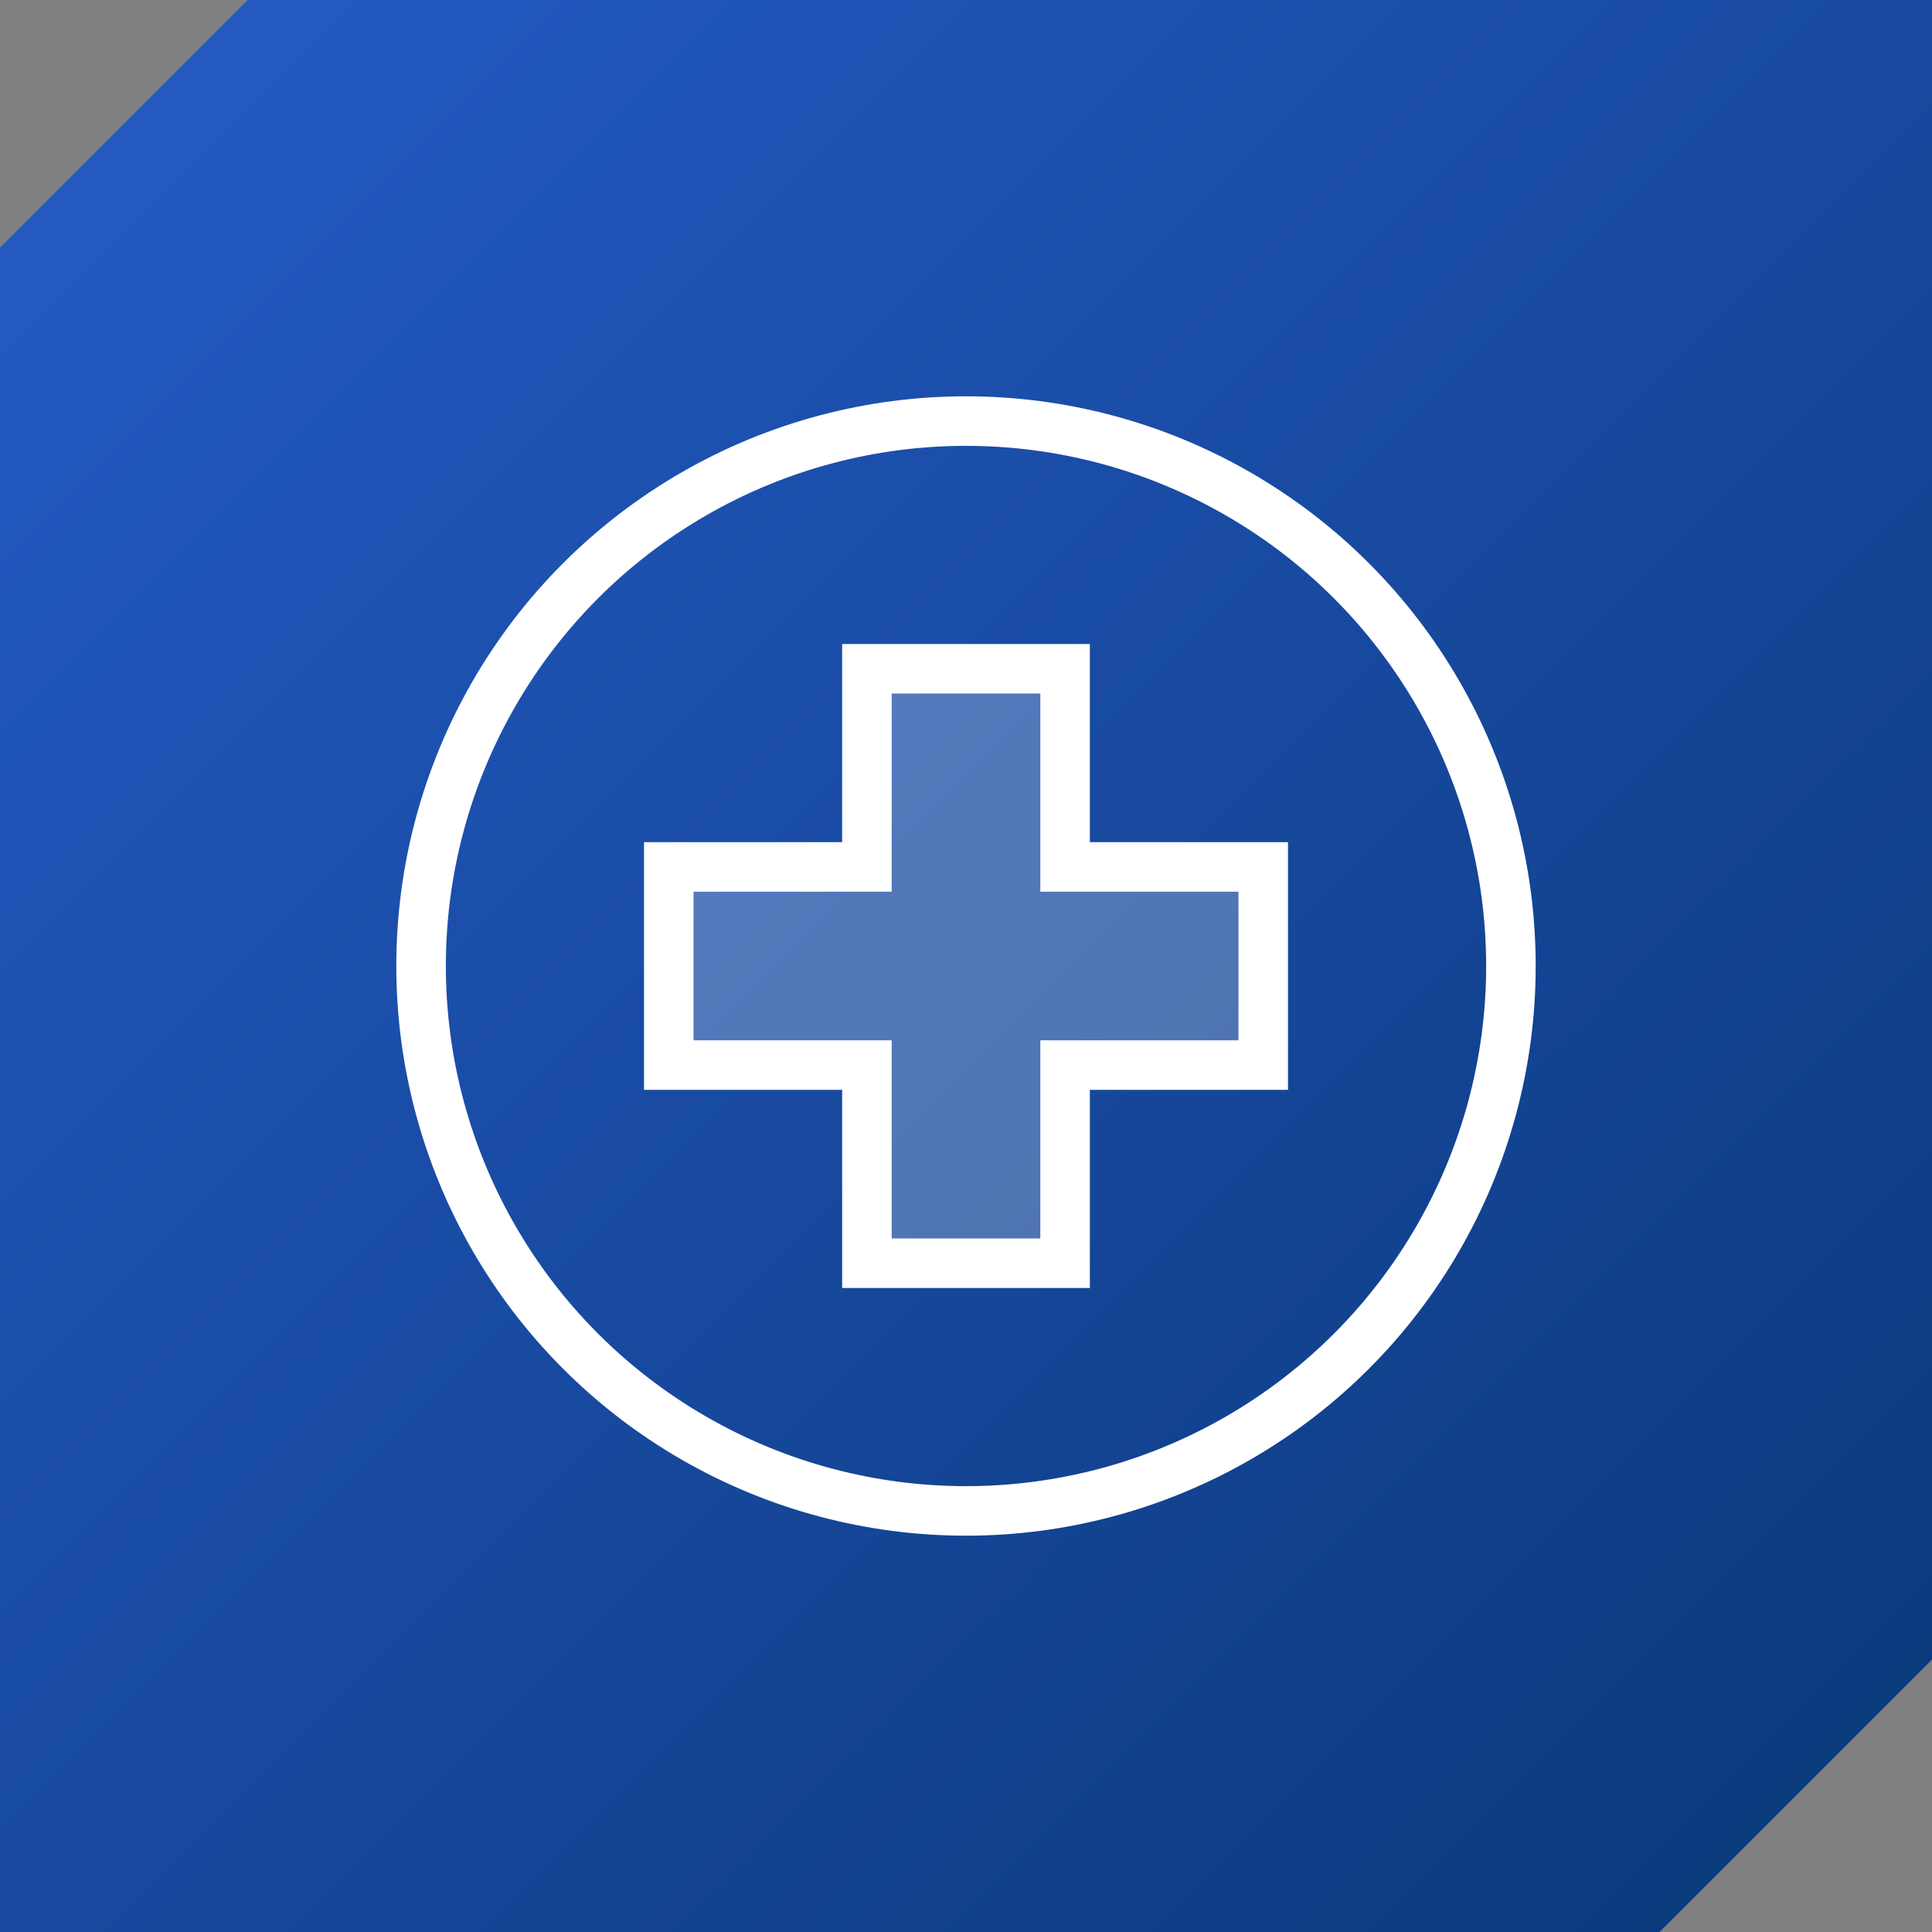
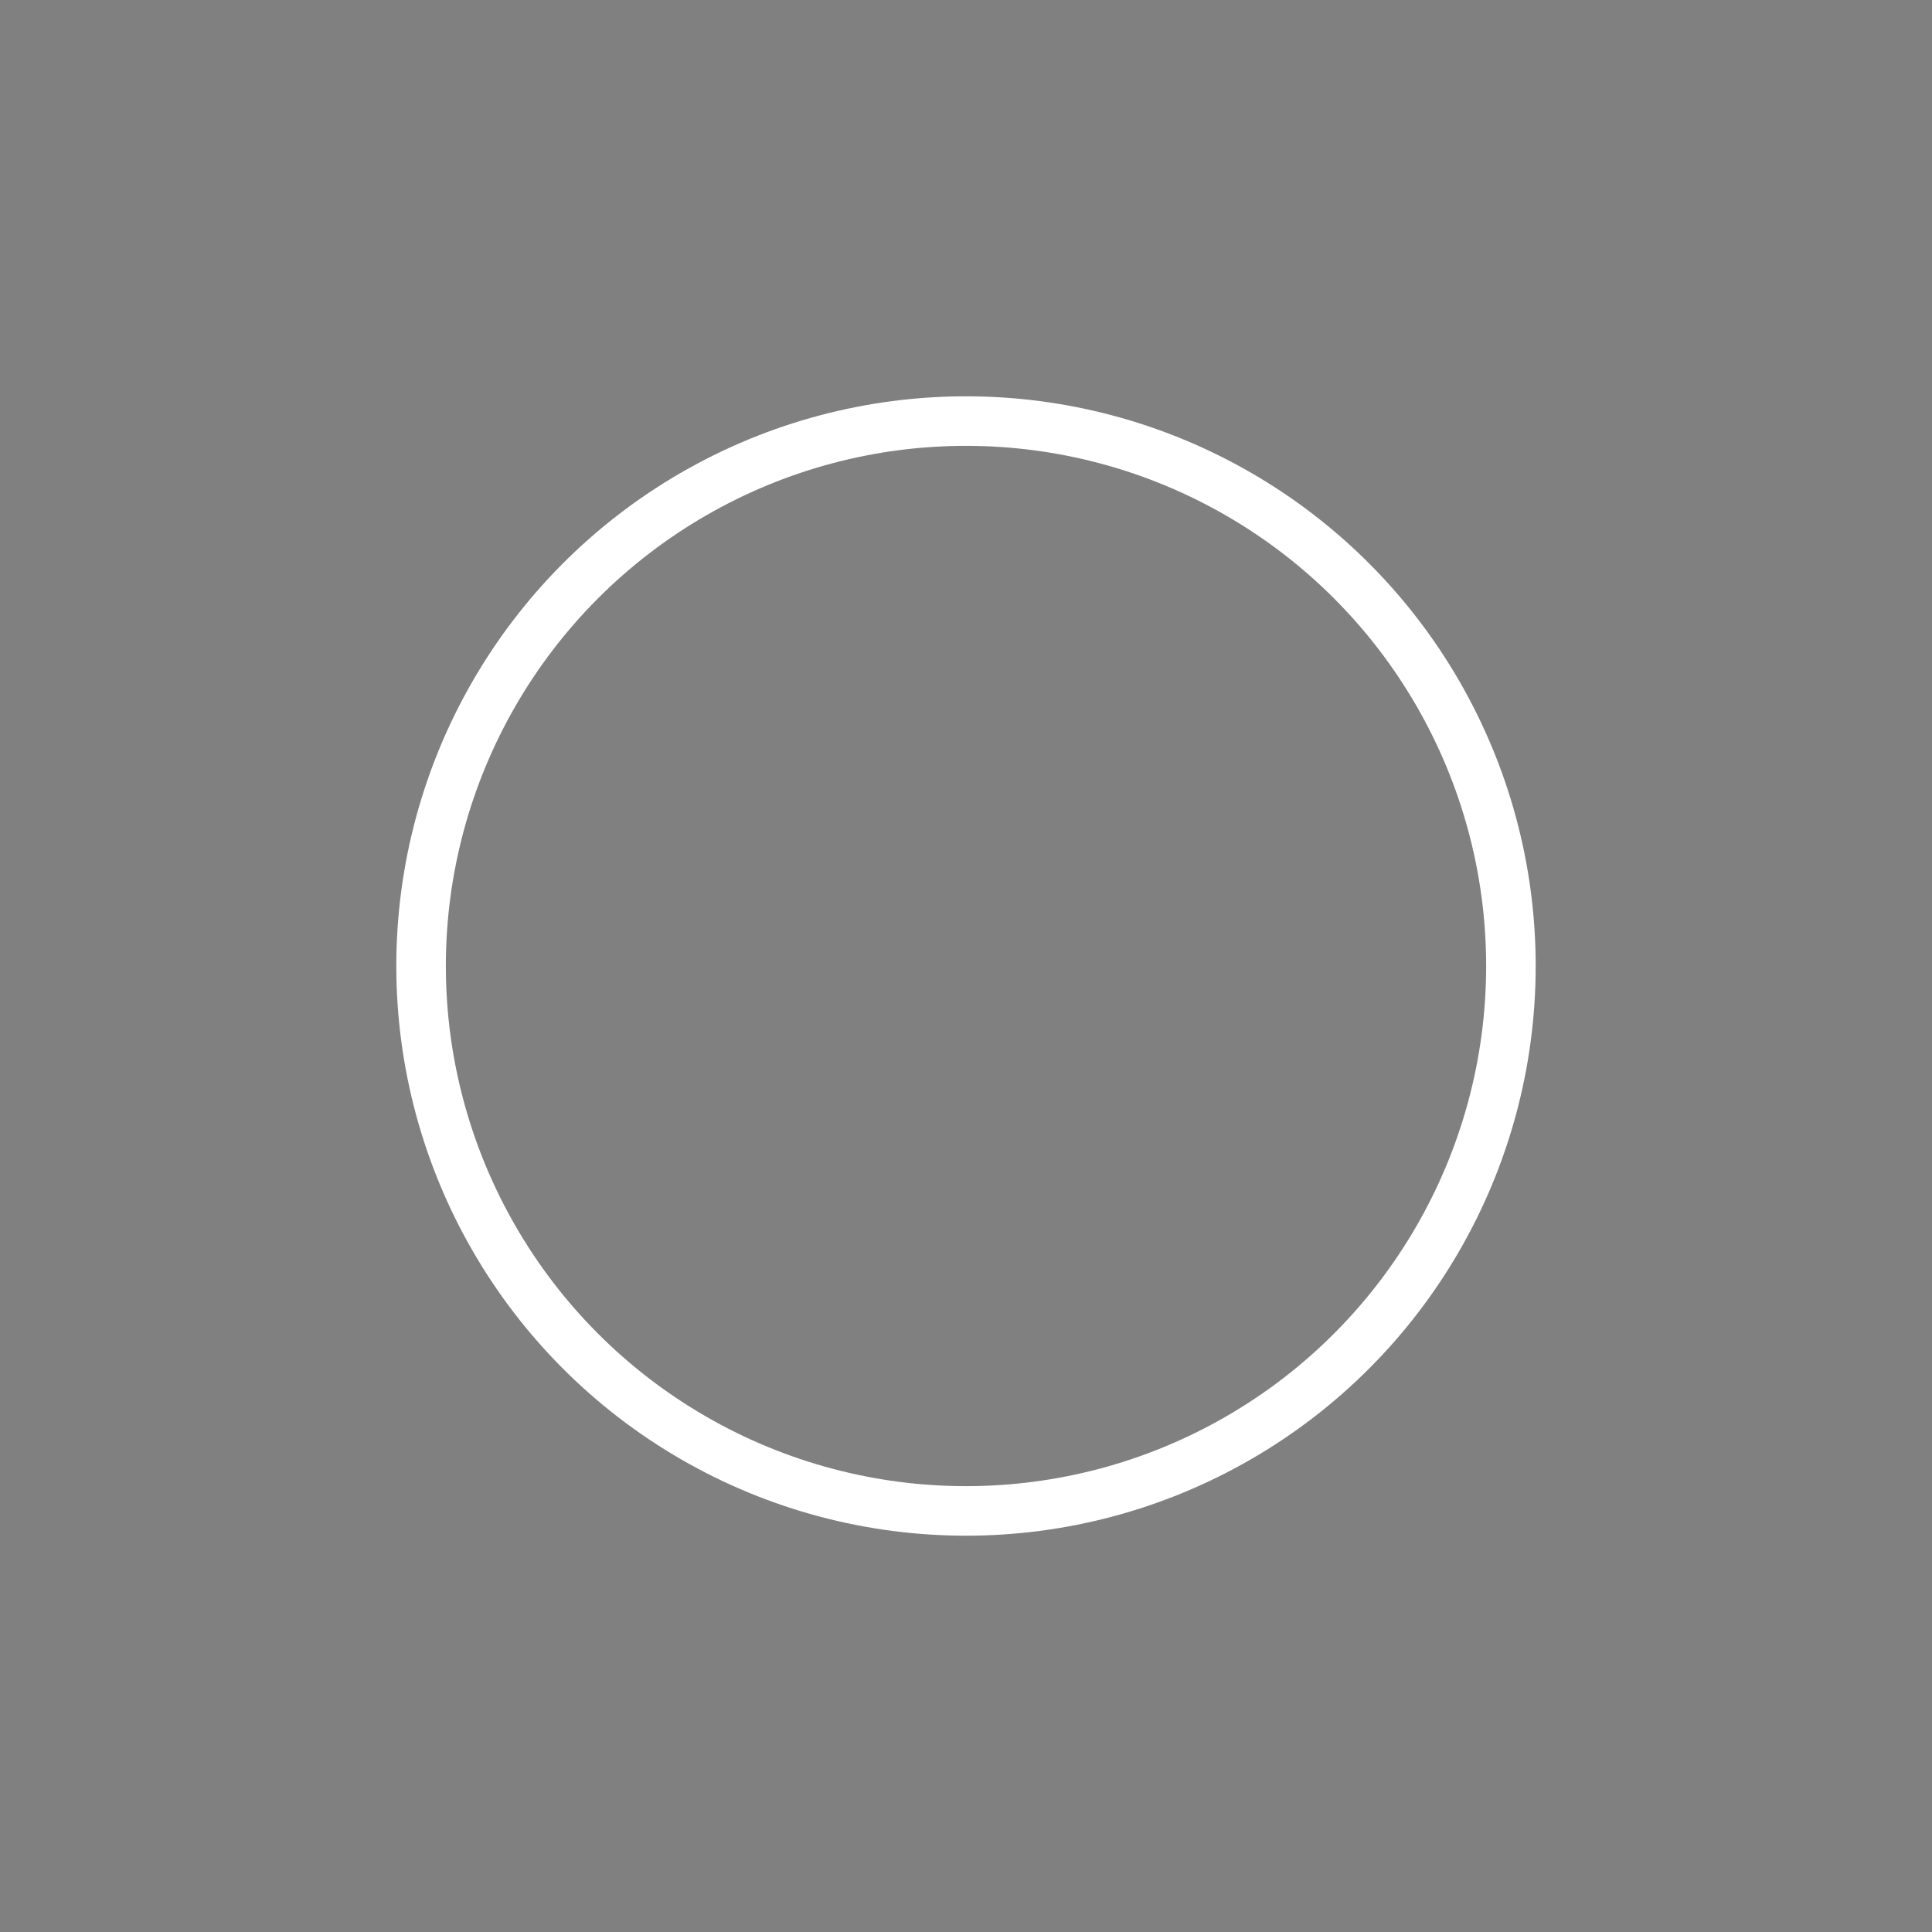
<svg xmlns="http://www.w3.org/2000/svg" id="Layer_1" viewBox="0 0 78 78">
  <rect x="0" y="0" width="78" height="78" fill="#808080" stroke="none" />
  <defs>
    <style>.cls-1{fill:none;stroke-linecap:square;stroke-miterlimit:10;}.cls-1,.cls-2{stroke:#fff;stroke-width:2px;}.cls-2{fill:rgba(255,255,255,.25);}.cls-3{fill:url(#linear-gradient);fill-rule:evenodd;}</style>
    <linearGradient id="linear-gradient" x1="-1041.36" y1="-1134.45" x2="-1040.36" y2="-1135.45" gradientTransform="translate(81226 -88487.07) scale(78 -78)" gradientUnits="userSpaceOnUse">
      <stop offset="0" stop-color="#265cc8" />
      <stop offset="1" stop-color="#093777" />
    </linearGradient>
  </defs>
-   <path id="Combined-Shape-Copy" class="cls-3" d="M78,0v67l-11,11H0V10L10,0h68Z" />
  <circle class="cls-1" cx="39" cy="39" r="22" />
-   <polygon class="cls-2" points="51 35 43 35 43 27 35 27 35 35 27 35 27 43 35 43 35 51 43 51 43 43 51 43 51 35" />
</svg>